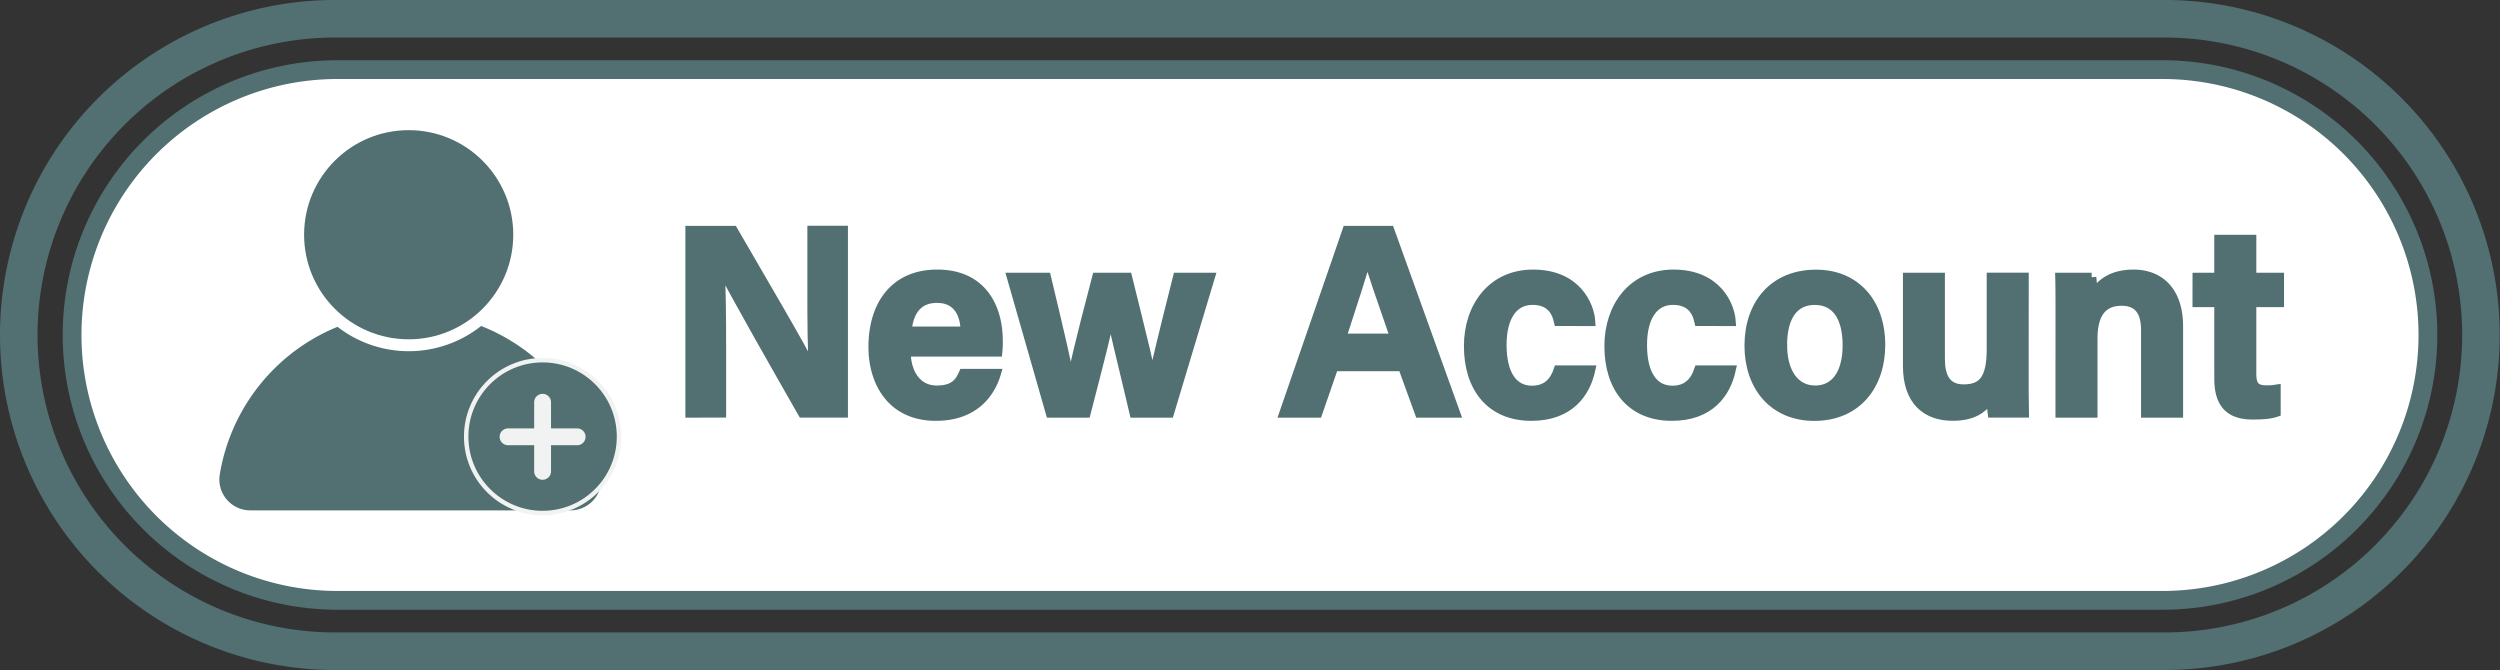
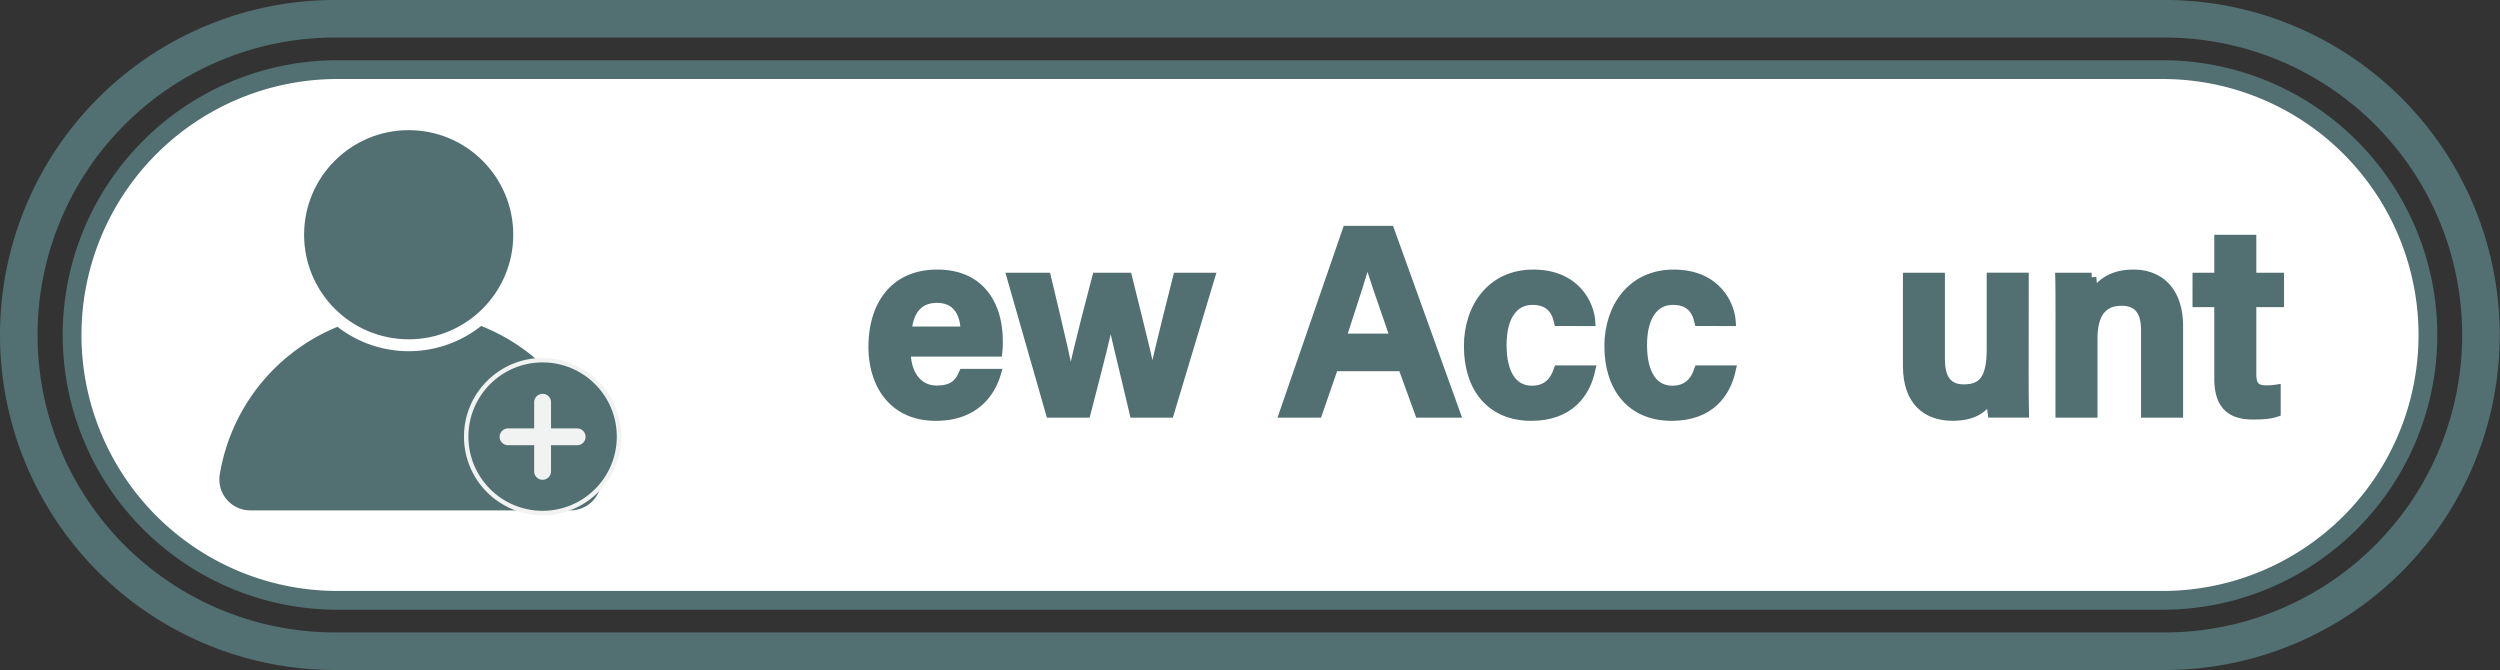
<svg xmlns="http://www.w3.org/2000/svg" id="Layer_1" data-name="Layer 1" viewBox="0 0 1331.42 356.82">
  <rect x="0" y="0" width="1331.42" height="356.82" fill="#333333" stroke="none" />
  <defs>
    <style>.cls-1{fill:#fff;stroke-width:10px;}.cls-1,.cls-2,.cls-3{stroke:#527071;stroke-miterlimit:10;}.cls-2{fill:none;stroke-width:20px;}.cls-3{fill:#527071;stroke-width:4.91px;}.cls-4{fill:#f1f2f2;}</style>
  </defs>
  <path class="cls-1" d="M178.42,320.21a141.32,141.32,0,0,1,0-282.64h972a141.32,141.32,0,0,1,0,282.64Z" transform="translate(1.29 -0.49)" />
  <path class="cls-2" d="M178.42,347.3a168.41,168.41,0,0,1-2.6-336.81h974.6A168.41,168.41,0,0,1,1153,347.3H178.42Z" transform="translate(1.29 -0.49)" />
  <path class="cls-3" d="M316.34,253.62a100.5,100.5,0,0,0-61-76.72,64.44,64.44,0,0,1-77.25.45,100.56,100.56,0,0,0-59.92,76.27,14,14,0,0,0,11.6,16.05,15.09,15.09,0,0,0,2.22.17H302.52a14,14,0,0,0,14-14A13.85,13.85,0,0,0,316.34,253.62Z" transform="translate(1.29 -0.49)" />
  <circle class="cls-3" cx="217.65" cy="125.01" r="53.24" />
  <circle class="cls-4" cx="288.97" cy="232.52" r="41.88" />
  <circle class="cls-3" cx="288.97" cy="232.52" r="37.06" />
  <path class="cls-4" d="M287.68,256h0a4.49,4.49,0,0,1-4.49-4.49V214.72a4.49,4.49,0,0,1,4.49-4.49h0a4.49,4.49,0,0,1,4.49,4.49v36.79A4.49,4.49,0,0,1,287.68,256Z" transform="translate(1.29 -0.49)" />
  <path class="cls-4" d="M310.57,233.12h0a4.48,4.48,0,0,1-4.48,4.48h-36.8a4.48,4.48,0,0,1-4.49-4.47h0a4.49,4.49,0,0,1,4.49-4.49h36.79A4.49,4.49,0,0,1,310.57,233.12Z" transform="translate(1.29 -0.49)" />
-   <path class="cls-3" d="M366.18,220.47V123.23h23c12.76,22.14,37.91,64.6,42.72,75.19h.24c-1-11-1-27.3-1-43.24v-32h16.7v97.24H426.08c-11.27-19.72-38.46-67.29-43.72-78.41h-.24c.7,9.39.86,28.16.86,45.63v32.78Z" transform="translate(1.29 -0.49)" />
  <path class="cls-3" d="M481.29,187.94c0,10.94,5.53,20.32,16.27,20.32,9.37,0,12.2-4.2,14.23-8.88h17.53c-2.66,9-10.51,22.78-32.24,22.78-23.44,0-33.41-18-33.41-36.87,0-22.27,11.36-38.78,34.16-38.78,24.31,0,32.48,18.21,32.48,35.37a47.1,47.1,0,0,1-.24,6.06Zm31.46-11.1c-.14-9.58-4.38-17.49-15-17.49s-15.08,7.36-16,17.49Z" transform="translate(1.29 -0.49)" />
  <path class="cls-3" d="M556,148.2c7.35,30.66,11.43,48.11,12.75,56.57h.24c1.42-7.6,4.51-21.2,13.8-56.57H599.2c9.24,37.33,12,48.27,13.06,55.63h.16c1.57-7.54,4-18.38,13.41-55.63h17.4l-21.72,72.27H602.72c-6.32-27-10.92-44.85-12.52-53.78h-.14c-1.21,8.66-6,26.93-12.95,53.78h-19L537.42,148.2Z" transform="translate(1.29 -0.49)" />
  <path class="cls-3" d="M709.07,195.71l-8.57,24.76h-18l33.58-97.24h22.8l35,97.24H754.67l-9-24.76Zm32.54-15.11c-7.71-22.25-12.35-35.52-14.61-43.81h-.15c-2.39,9.13-7.53,24.79-13.73,43.81Z" transform="translate(1.29 -0.49)" />
  <path class="cls-3" d="M845.86,197.54c-2.68,12.17-11.13,24.62-31.61,24.62-21.62,0-33.45-15.15-33.45-37.35,0-21,12.54-38.3,34.39-38.3,23.18,0,30.1,16.6,30.67,25.16H828.74c-1.42-6.38-5.19-11.26-13.89-11.26-10.37,0-16.24,9-16.24,23.83,0,15.74,6,24.12,16,24.12,7.6,0,11.82-4.32,14-10.82Z" transform="translate(1.29 -0.49)" />
  <path class="cls-3" d="M920.67,197.54c-2.69,12.17-11.14,24.62-31.62,24.62-21.62,0-33.44-15.15-33.44-37.35,0-21,12.53-38.3,34.38-38.3,23.18,0,30.1,16.6,30.68,25.16H903.54c-1.42-6.38-5.19-11.26-13.88-11.26-10.37,0-16.25,9-16.25,23.83,0,15.74,6,24.12,16,24.12,7.6,0,11.81-4.32,14-10.82Z" transform="translate(1.29 -0.49)" />
-   <path class="cls-3" d="M1000.28,184.19c0,21.52-12.7,38-35.33,38-21.84,0-34.73-16-34.73-37.63,0-22,13.08-38,35.63-38C986.72,146.51,1000.28,161.53,1000.28,184.19Zm-52.26.14c0,14.57,6.63,23.93,17.4,23.93,10.94,0,17.06-9.17,17.06-23.83,0-15.5-6.17-24-17.34-24C954.42,160.41,948,168.64,948,184.33Z" transform="translate(1.29 -0.49)" />
  <path class="cls-3" d="M1076.66,199.45c0,7,0,15.3.14,21h-17.1c-.28-1.92-.42-6-.52-9.17-4,7.5-10.61,10.86-20.57,10.86-13.87,0-24-8-24-26.73V148.2h17.44v43.64c0,8.49,2.64,15.81,12.42,15.81,10.52,0,14.75-5.7,14.75-21.28v-38.2h17.48Z" transform="translate(1.29 -0.49)" />
  <path class="cls-3" d="M1095.86,166.41c0-6.19,0-12.79-.14-18.21h16.94a100.56,100.56,0,0,1,.68,10.1c2.6-5.1,8.46-11.79,21.56-11.79,14.19,0,24,9.3,24,27.81v46.15h-17.48V176.34c0-9.07-3.23-15.45-12.8-15.45-10.23,0-15.3,6.63-15.3,20v39.6h-17.48Z" transform="translate(1.29 -0.49)" />
  <path class="cls-3" d="M1168.83,148.2h11.59V128h17.48V148.2h14.76v13.41H1197.9v37.91c0,6,1.68,8.63,7.84,8.63a29.49,29.49,0,0,0,5.14-.36v12.3c-3.67,1.28-8.72,1.37-12.56,1.37-13.14,0-17.9-7-17.9-19.4V161.61h-11.6Z" transform="translate(1.29 -0.49)" />
</svg>